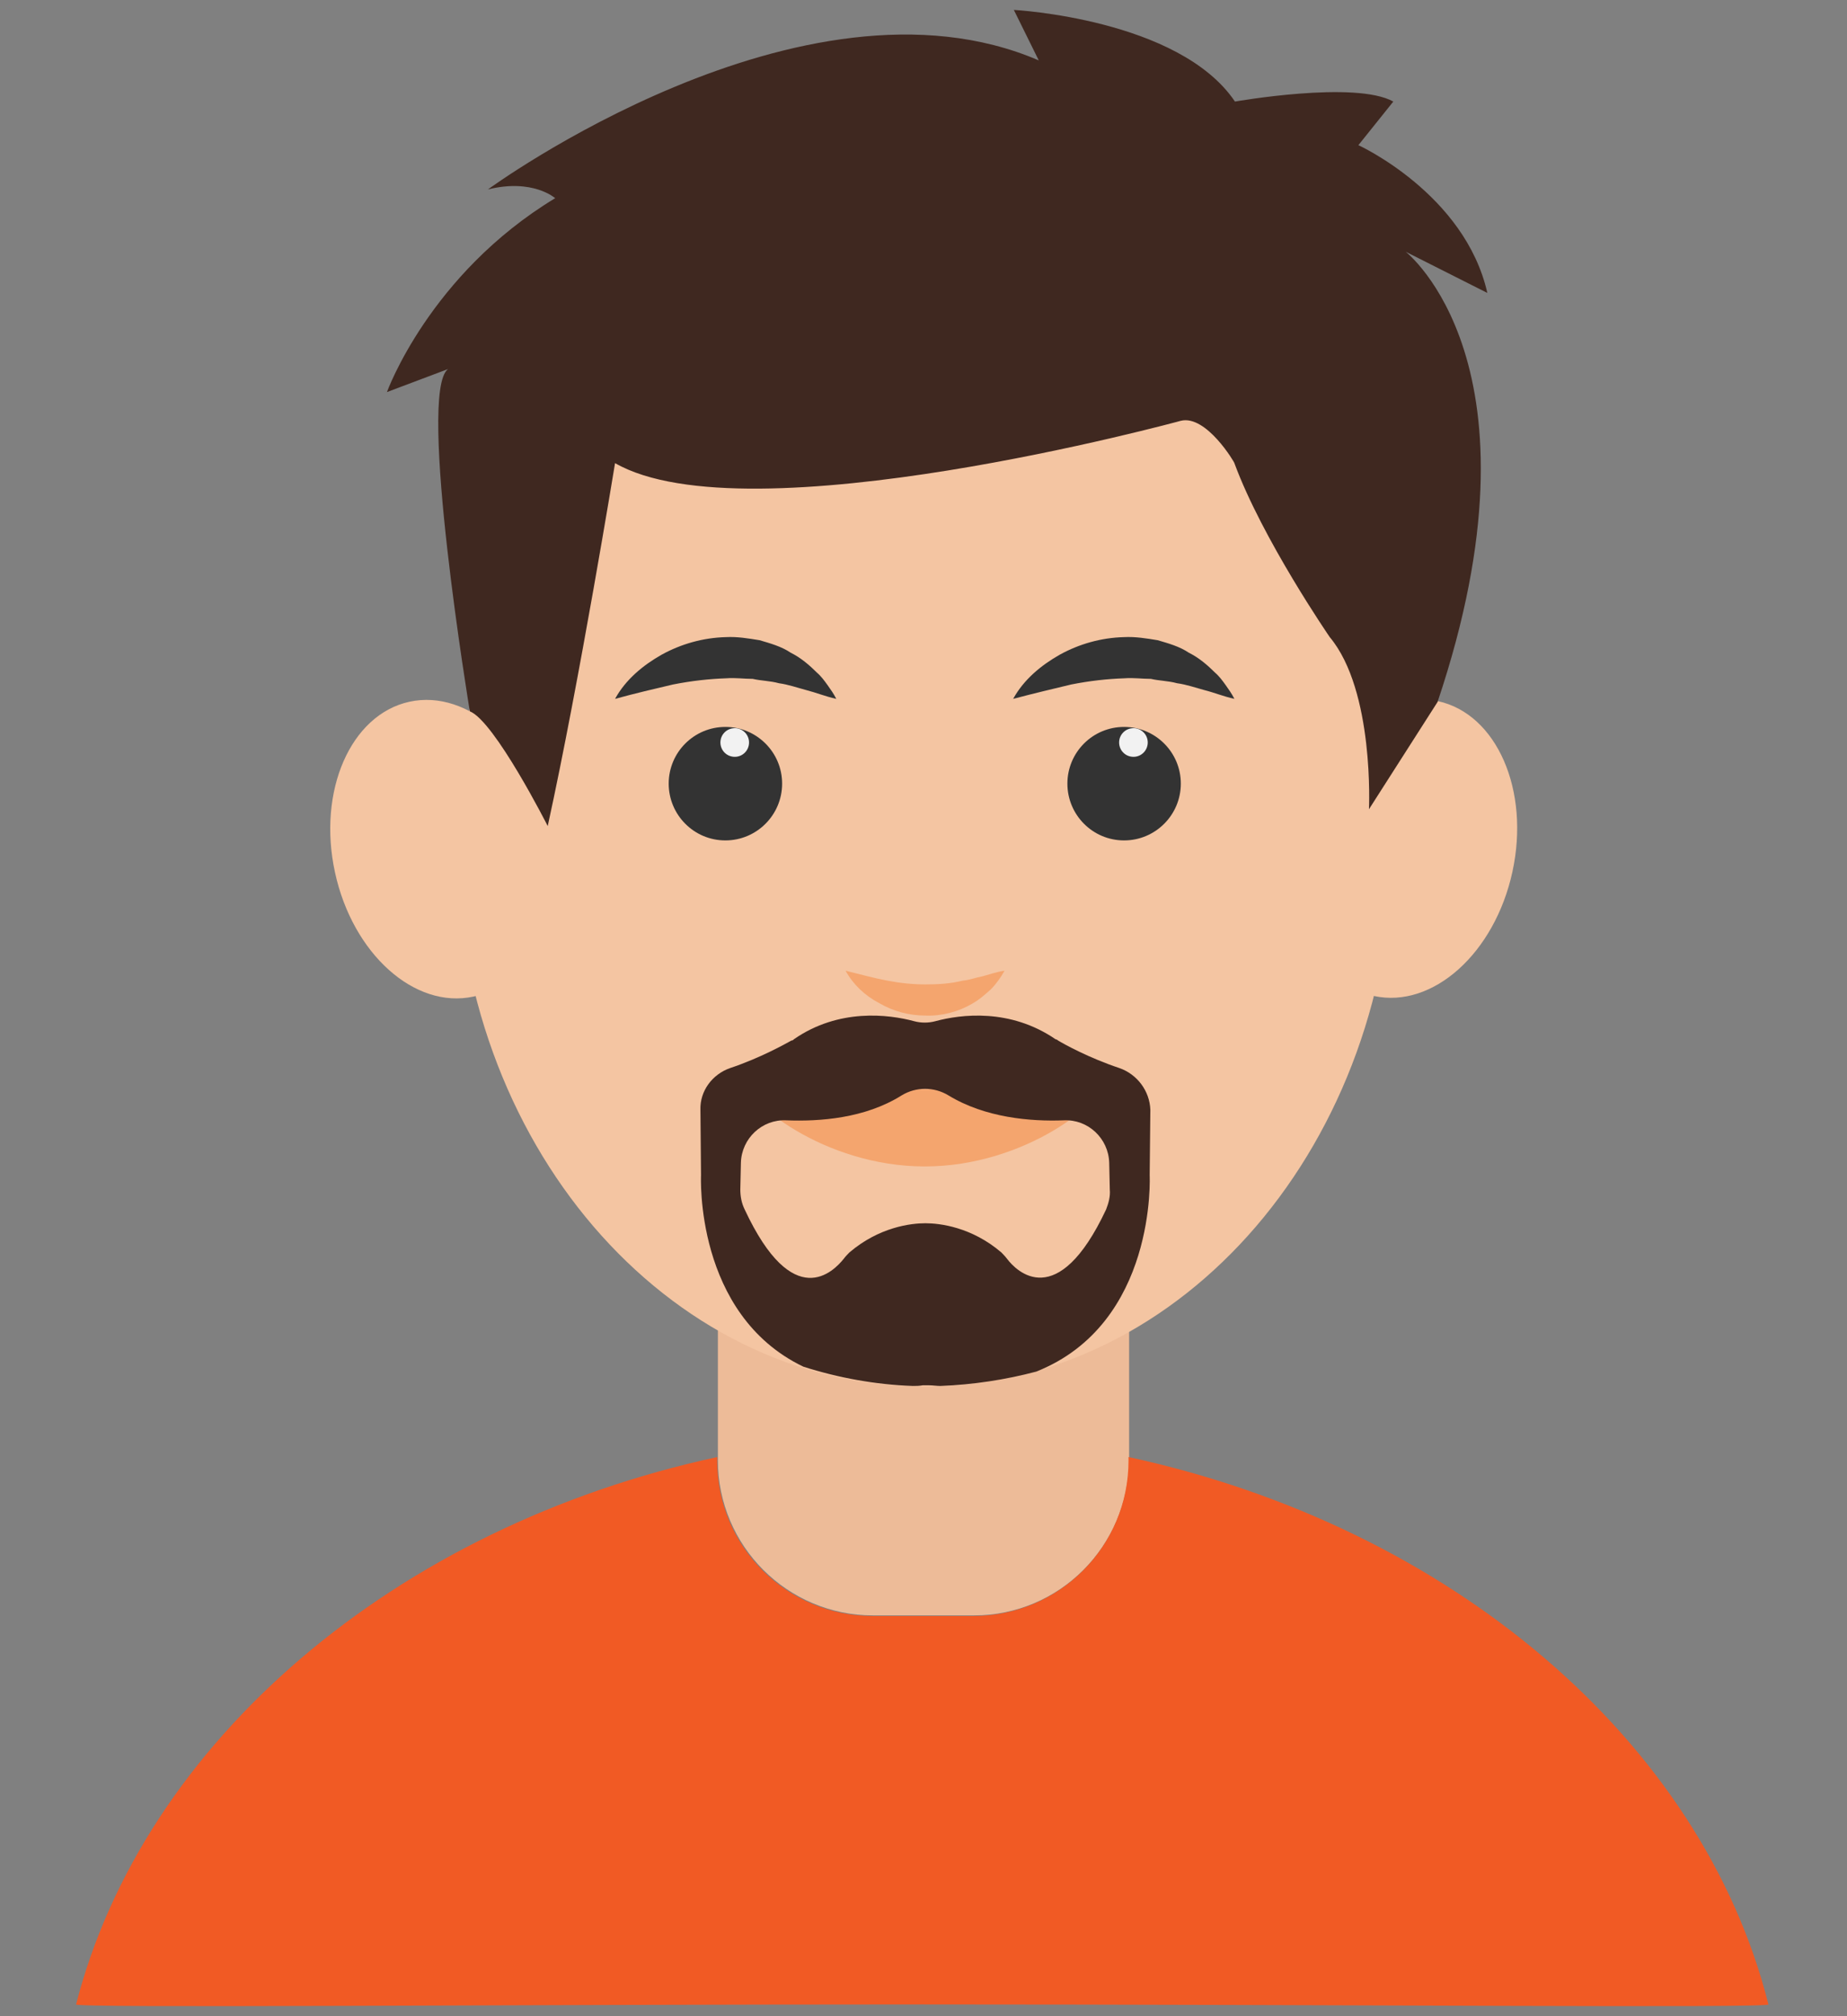
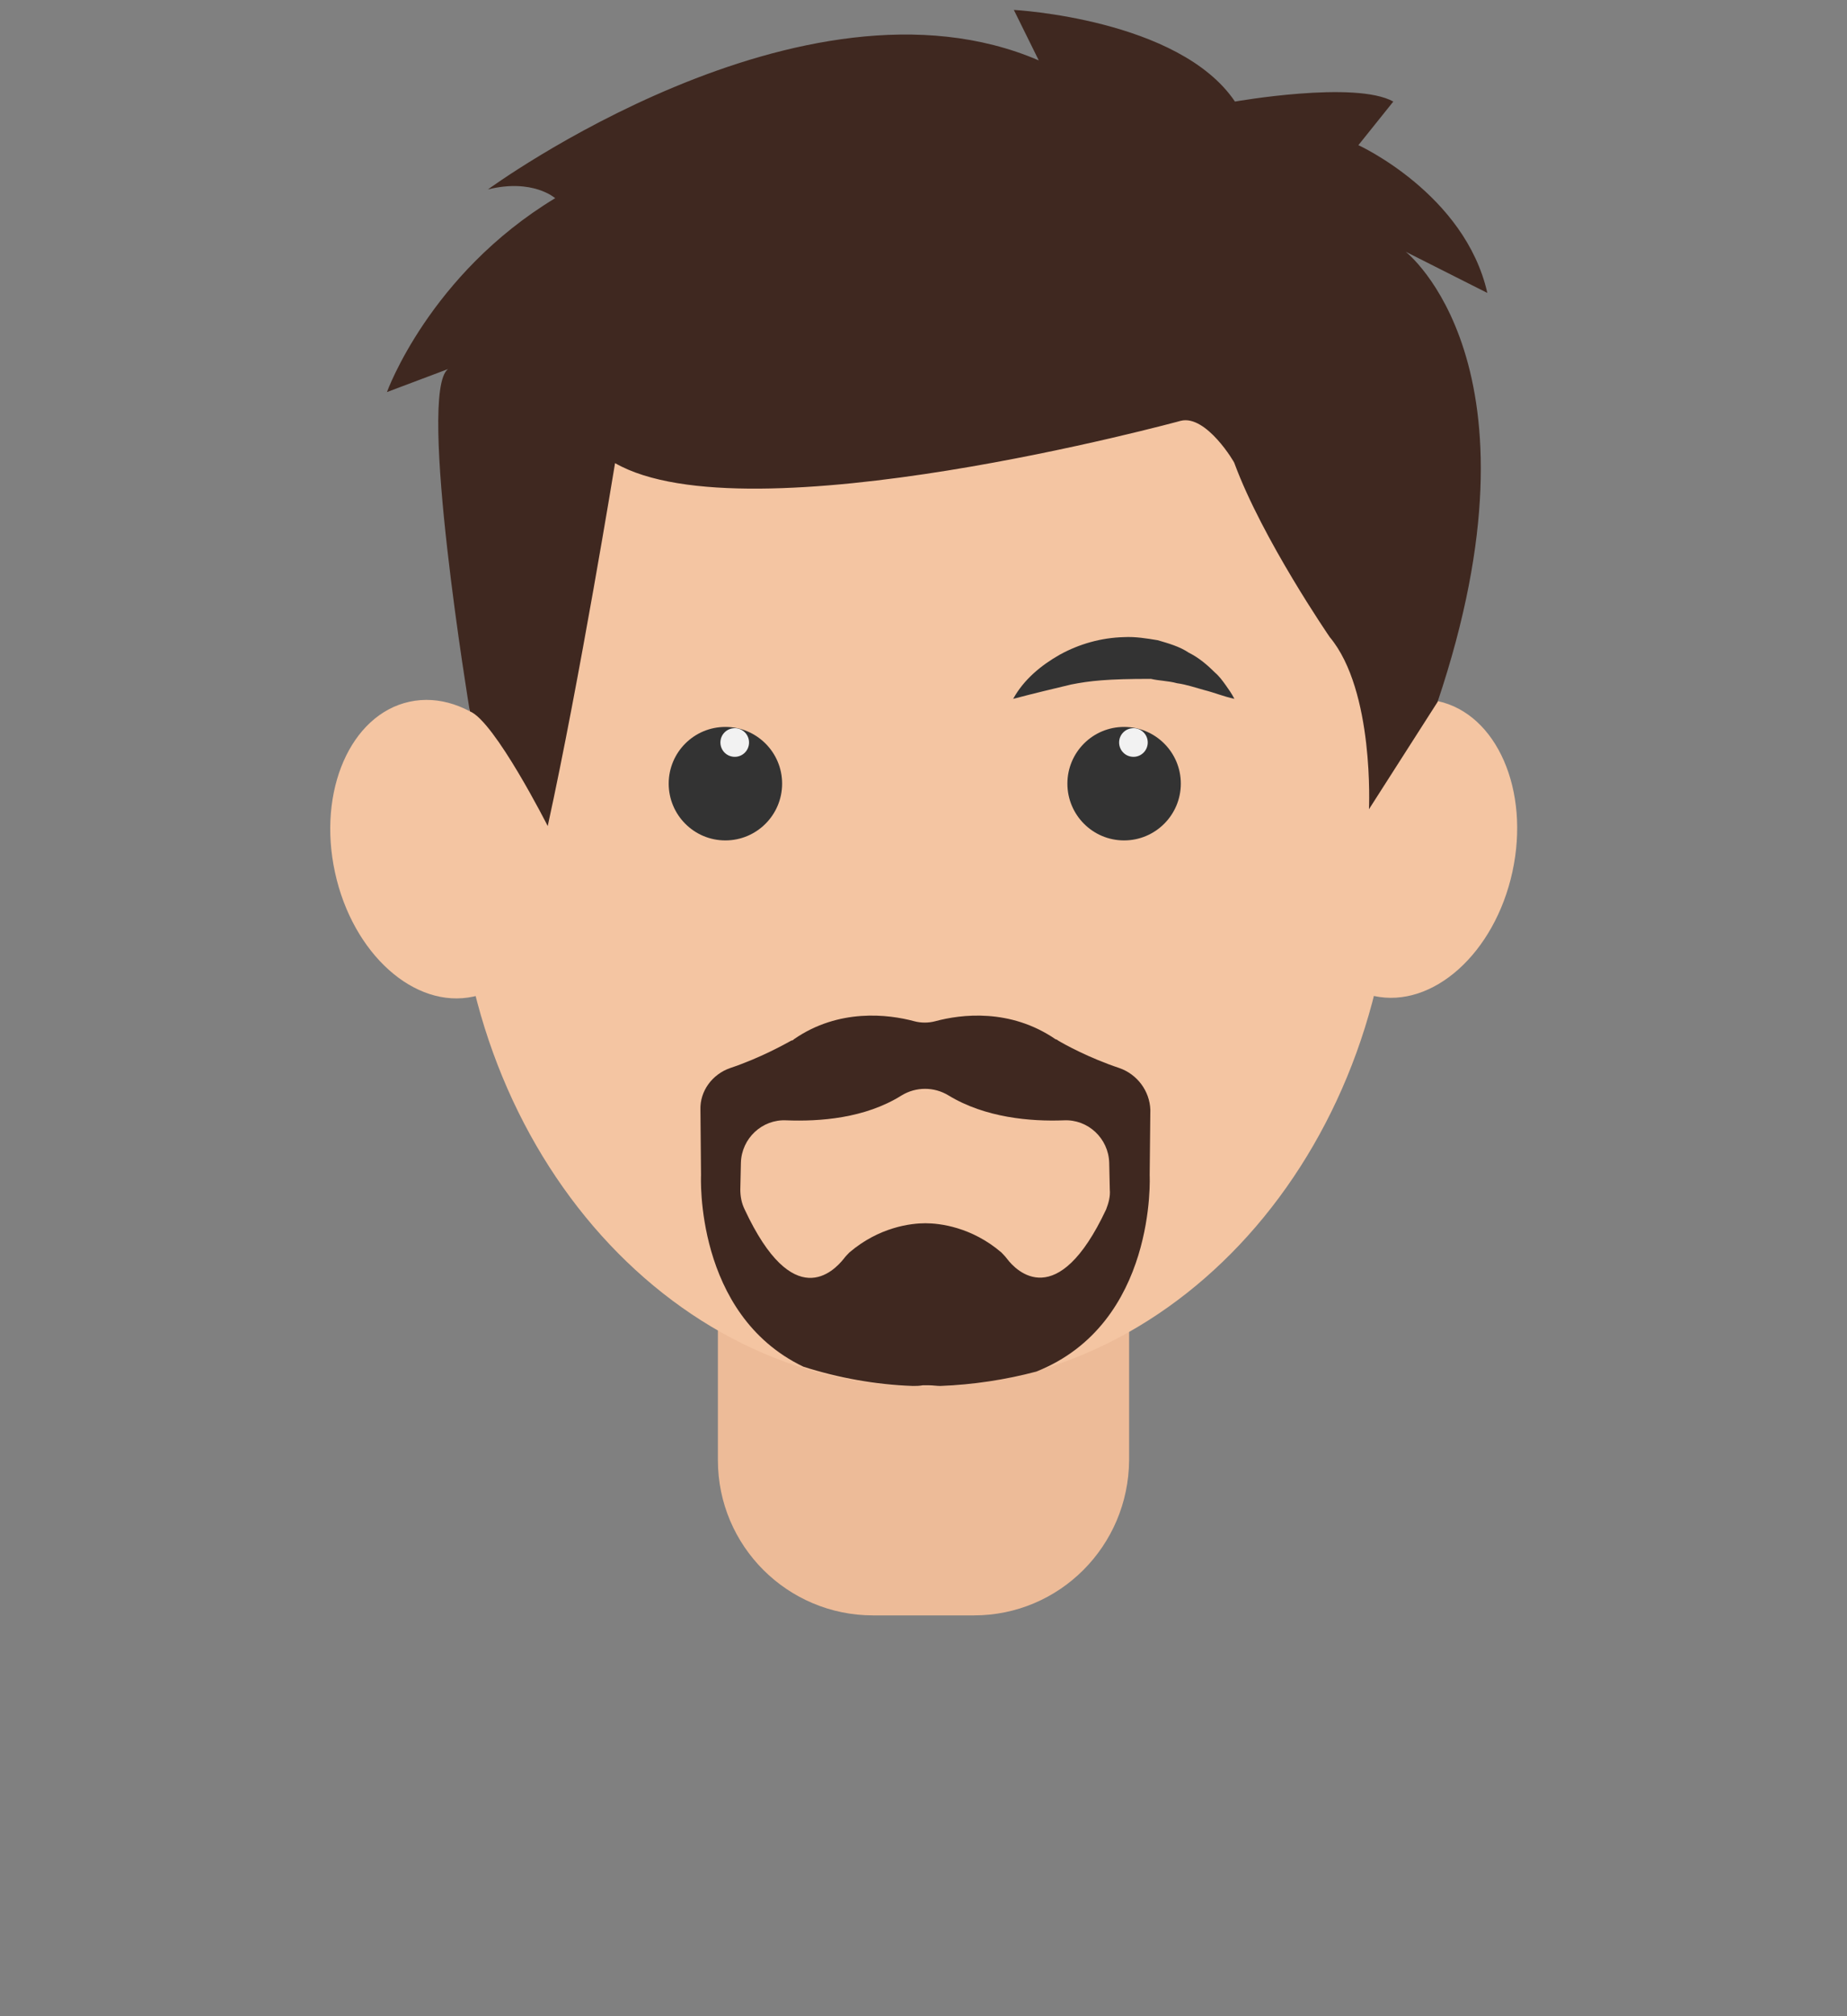
<svg xmlns="http://www.w3.org/2000/svg" width="22" height="24" viewBox="0 0 22 24" fill="none">
  <rect x="0" y="0" width="22" height="24" fill="#808080" stroke="none" />
  <path d="M16.366 11.856C17.067 12.008 17.805 11.345 18.015 10.376C18.226 9.407 17.828 8.498 17.127 8.346C16.427 8.194 15.688 8.856 15.478 9.826C15.267 10.795 15.665 11.704 16.366 11.856Z" fill="#F4C5A2" />
  <path d="M11.601 19.229H10.399C9.382 19.229 8.551 18.405 8.551 17.381V14.709C8.551 13.692 9.375 12.861 10.399 12.861H11.601C12.618 12.861 13.449 13.685 13.449 14.709V17.381C13.442 18.405 12.618 19.229 11.601 19.229Z" fill="#EDBB98" />
-   <path d="M13.442 17.344V17.388C13.442 18.405 12.618 19.236 11.594 19.236H10.391C9.375 19.236 8.543 18.413 8.543 17.388V17.344C4.699 18.175 1.708 20.735 0.906 23.86C0.891 23.905 5.998 23.86 10.985 23.86C15.98 23.86 21.079 23.905 21.064 23.86C20.277 20.728 17.286 18.175 13.442 17.344Z" fill="#F15A24" />
  <path d="M4.878 8.353C4.177 8.505 3.779 9.414 3.99 10.384C4.2 11.353 4.938 12.015 5.639 11.863C6.34 11.711 6.738 10.802 6.527 9.833C6.317 8.864 5.579 8.201 4.878 8.353Z" fill="#F4C5A2" />
  <path d="M11.015 16.505C14.097 16.505 16.596 13.591 16.596 9.996C16.596 6.401 14.097 3.487 11.015 3.487C7.932 3.487 5.434 6.401 5.434 9.996C5.434 13.591 7.932 16.505 11.015 16.505Z" fill="#F4C5A2" />
-   <path d="M12.068 8.319C12.194 8.089 12.402 7.918 12.625 7.792C12.855 7.666 13.115 7.591 13.389 7.584C13.523 7.577 13.657 7.599 13.79 7.621C13.916 7.658 14.05 7.695 14.161 7.77C14.28 7.829 14.384 7.918 14.473 8.007C14.525 8.052 14.562 8.104 14.599 8.155C14.636 8.207 14.673 8.259 14.703 8.319C14.569 8.289 14.466 8.245 14.347 8.215C14.236 8.185 14.132 8.148 14.02 8.133C13.916 8.104 13.805 8.104 13.709 8.081C13.605 8.081 13.501 8.066 13.397 8.074C13.189 8.081 12.981 8.104 12.759 8.148C12.543 8.2 12.321 8.252 12.068 8.319Z" fill="#333333" />
+   <path d="M12.068 8.319C12.194 8.089 12.402 7.918 12.625 7.792C12.855 7.666 13.115 7.591 13.389 7.584C13.523 7.577 13.657 7.599 13.79 7.621C13.916 7.658 14.05 7.695 14.161 7.77C14.28 7.829 14.384 7.918 14.473 8.007C14.525 8.052 14.562 8.104 14.599 8.155C14.636 8.207 14.673 8.259 14.703 8.319C14.569 8.289 14.466 8.245 14.347 8.215C14.236 8.185 14.132 8.148 14.02 8.133C13.916 8.104 13.805 8.104 13.709 8.081C13.189 8.081 12.981 8.104 12.759 8.148C12.543 8.2 12.321 8.252 12.068 8.319Z" fill="#333333" />
  <path d="M13.389 10.004C13.762 10.004 14.065 9.701 14.065 9.328C14.065 8.955 13.762 8.653 13.389 8.653C13.016 8.653 12.714 8.955 12.714 9.328C12.714 9.701 13.016 10.004 13.389 10.004Z" fill="#333333" />
  <path d="M13.501 9.009C13.595 9.009 13.671 8.933 13.671 8.838C13.671 8.744 13.595 8.668 13.501 8.668C13.406 8.668 13.33 8.744 13.33 8.838C13.33 8.933 13.406 9.009 13.501 9.009Z" fill="#F2F2F2" />
-   <path d="M7.326 8.319C7.452 8.089 7.66 7.918 7.883 7.792C8.113 7.666 8.373 7.591 8.647 7.584C8.781 7.577 8.914 7.599 9.048 7.621C9.174 7.658 9.308 7.695 9.419 7.77C9.538 7.829 9.642 7.918 9.731 8.007C9.783 8.052 9.82 8.104 9.857 8.155C9.894 8.207 9.931 8.259 9.961 8.319C9.827 8.289 9.723 8.245 9.605 8.215C9.493 8.185 9.389 8.148 9.278 8.133C9.174 8.104 9.063 8.104 8.966 8.081C8.863 8.081 8.759 8.066 8.655 8.074C8.447 8.081 8.239 8.104 8.016 8.148C7.794 8.2 7.571 8.252 7.326 8.319Z" fill="#333333" />
  <path d="M8.64 10.004C9.013 10.004 9.316 9.701 9.316 9.328C9.316 8.955 9.013 8.653 8.64 8.653C8.267 8.653 7.965 8.955 7.965 9.328C7.965 9.701 8.267 10.004 8.64 10.004Z" fill="#333333" />
  <path d="M8.752 9.009C8.846 9.009 8.922 8.933 8.922 8.838C8.922 8.744 8.846 8.668 8.752 8.668C8.657 8.668 8.581 8.744 8.581 8.838C8.581 8.933 8.657 9.009 8.752 9.009Z" fill="#F2F2F2" />
-   <path d="M10.072 11.555C10.25 11.599 10.414 11.644 10.569 11.673C10.725 11.703 10.874 11.718 11.022 11.718C11.171 11.718 11.319 11.71 11.468 11.673C11.549 11.666 11.623 11.636 11.705 11.621C11.787 11.599 11.868 11.569 11.965 11.555C11.92 11.636 11.868 11.71 11.802 11.777C11.735 11.837 11.661 11.903 11.579 11.948C11.416 12.044 11.215 12.097 11.022 12.089C10.829 12.089 10.636 12.037 10.473 11.941C10.302 11.852 10.161 11.718 10.072 11.555Z" fill="#F4A56E" />
-   <path d="M13.182 12.809C13.182 13.106 12.21 13.885 11.015 13.885C9.82 13.885 8.848 13.106 8.848 12.809C8.848 12.512 9.82 12.965 11.015 12.965C12.21 12.965 13.182 12.512 13.182 12.809Z" fill="#F4A56E" />
  <path d="M13.331 12.713C12.974 12.594 12.677 12.431 12.603 12.386C12.596 12.379 12.581 12.371 12.573 12.371C12.032 12 11.445 12.074 11.141 12.156C11.059 12.178 10.97 12.178 10.889 12.156C10.584 12.074 9.991 12 9.456 12.371C9.449 12.379 9.441 12.386 9.427 12.386C9.36 12.423 9.056 12.594 8.699 12.713C8.484 12.787 8.336 12.987 8.343 13.21L8.35 13.989C8.35 13.989 8.269 15.644 9.568 16.268C9.983 16.401 10.429 16.483 10.874 16.498C10.911 16.498 10.948 16.498 10.993 16.49H11.059C11.111 16.49 11.156 16.498 11.2 16.498C11.594 16.483 11.98 16.423 12.343 16.327C13.783 15.755 13.694 13.989 13.694 13.989L13.702 13.21C13.694 12.987 13.546 12.787 13.331 12.713ZM13.175 14.397C12.596 15.629 12.106 15.132 11.995 14.984C11.972 14.954 11.95 14.932 11.928 14.909C11.572 14.605 11.193 14.561 11.022 14.561C10.852 14.561 10.473 14.605 10.117 14.909C10.095 14.932 10.072 14.954 10.05 14.984C9.931 15.132 9.449 15.637 8.87 14.397C8.833 14.323 8.818 14.241 8.818 14.16L8.825 13.841C8.833 13.551 9.078 13.321 9.367 13.336C9.761 13.351 10.302 13.314 10.74 13.039C10.911 12.935 11.126 12.935 11.297 13.039C11.735 13.306 12.277 13.351 12.67 13.336C12.959 13.321 13.204 13.551 13.212 13.841L13.219 14.16C13.227 14.241 13.204 14.323 13.175 14.397Z" fill="#3F2820" />
  <path d="M14.065 5.009C14.065 5.009 8.907 6.419 7.326 5.513C7.326 5.513 6.903 8.104 6.524 9.833C6.524 9.833 5.893 8.586 5.596 8.467C5.596 8.467 4.966 4.667 5.337 4.393L4.609 4.667C4.609 4.667 5.114 3.265 6.613 2.359C6.613 2.359 6.346 2.122 5.812 2.255C5.812 2.255 9.56 -0.491 12.373 0.719L12.076 0.118C12.076 0.118 14.043 0.222 14.71 1.209C14.71 1.209 16.143 0.956 16.596 1.209L16.18 1.728C16.18 1.728 17.449 2.307 17.716 3.487L16.744 2.997C16.744 2.997 18.473 4.341 17.123 8.356L16.306 9.633C16.306 9.633 16.373 8.222 15.839 7.584C15.839 7.584 15.037 6.419 14.703 5.513C14.71 5.513 14.369 4.934 14.065 5.009Z" fill="#3F2820" />
</svg>